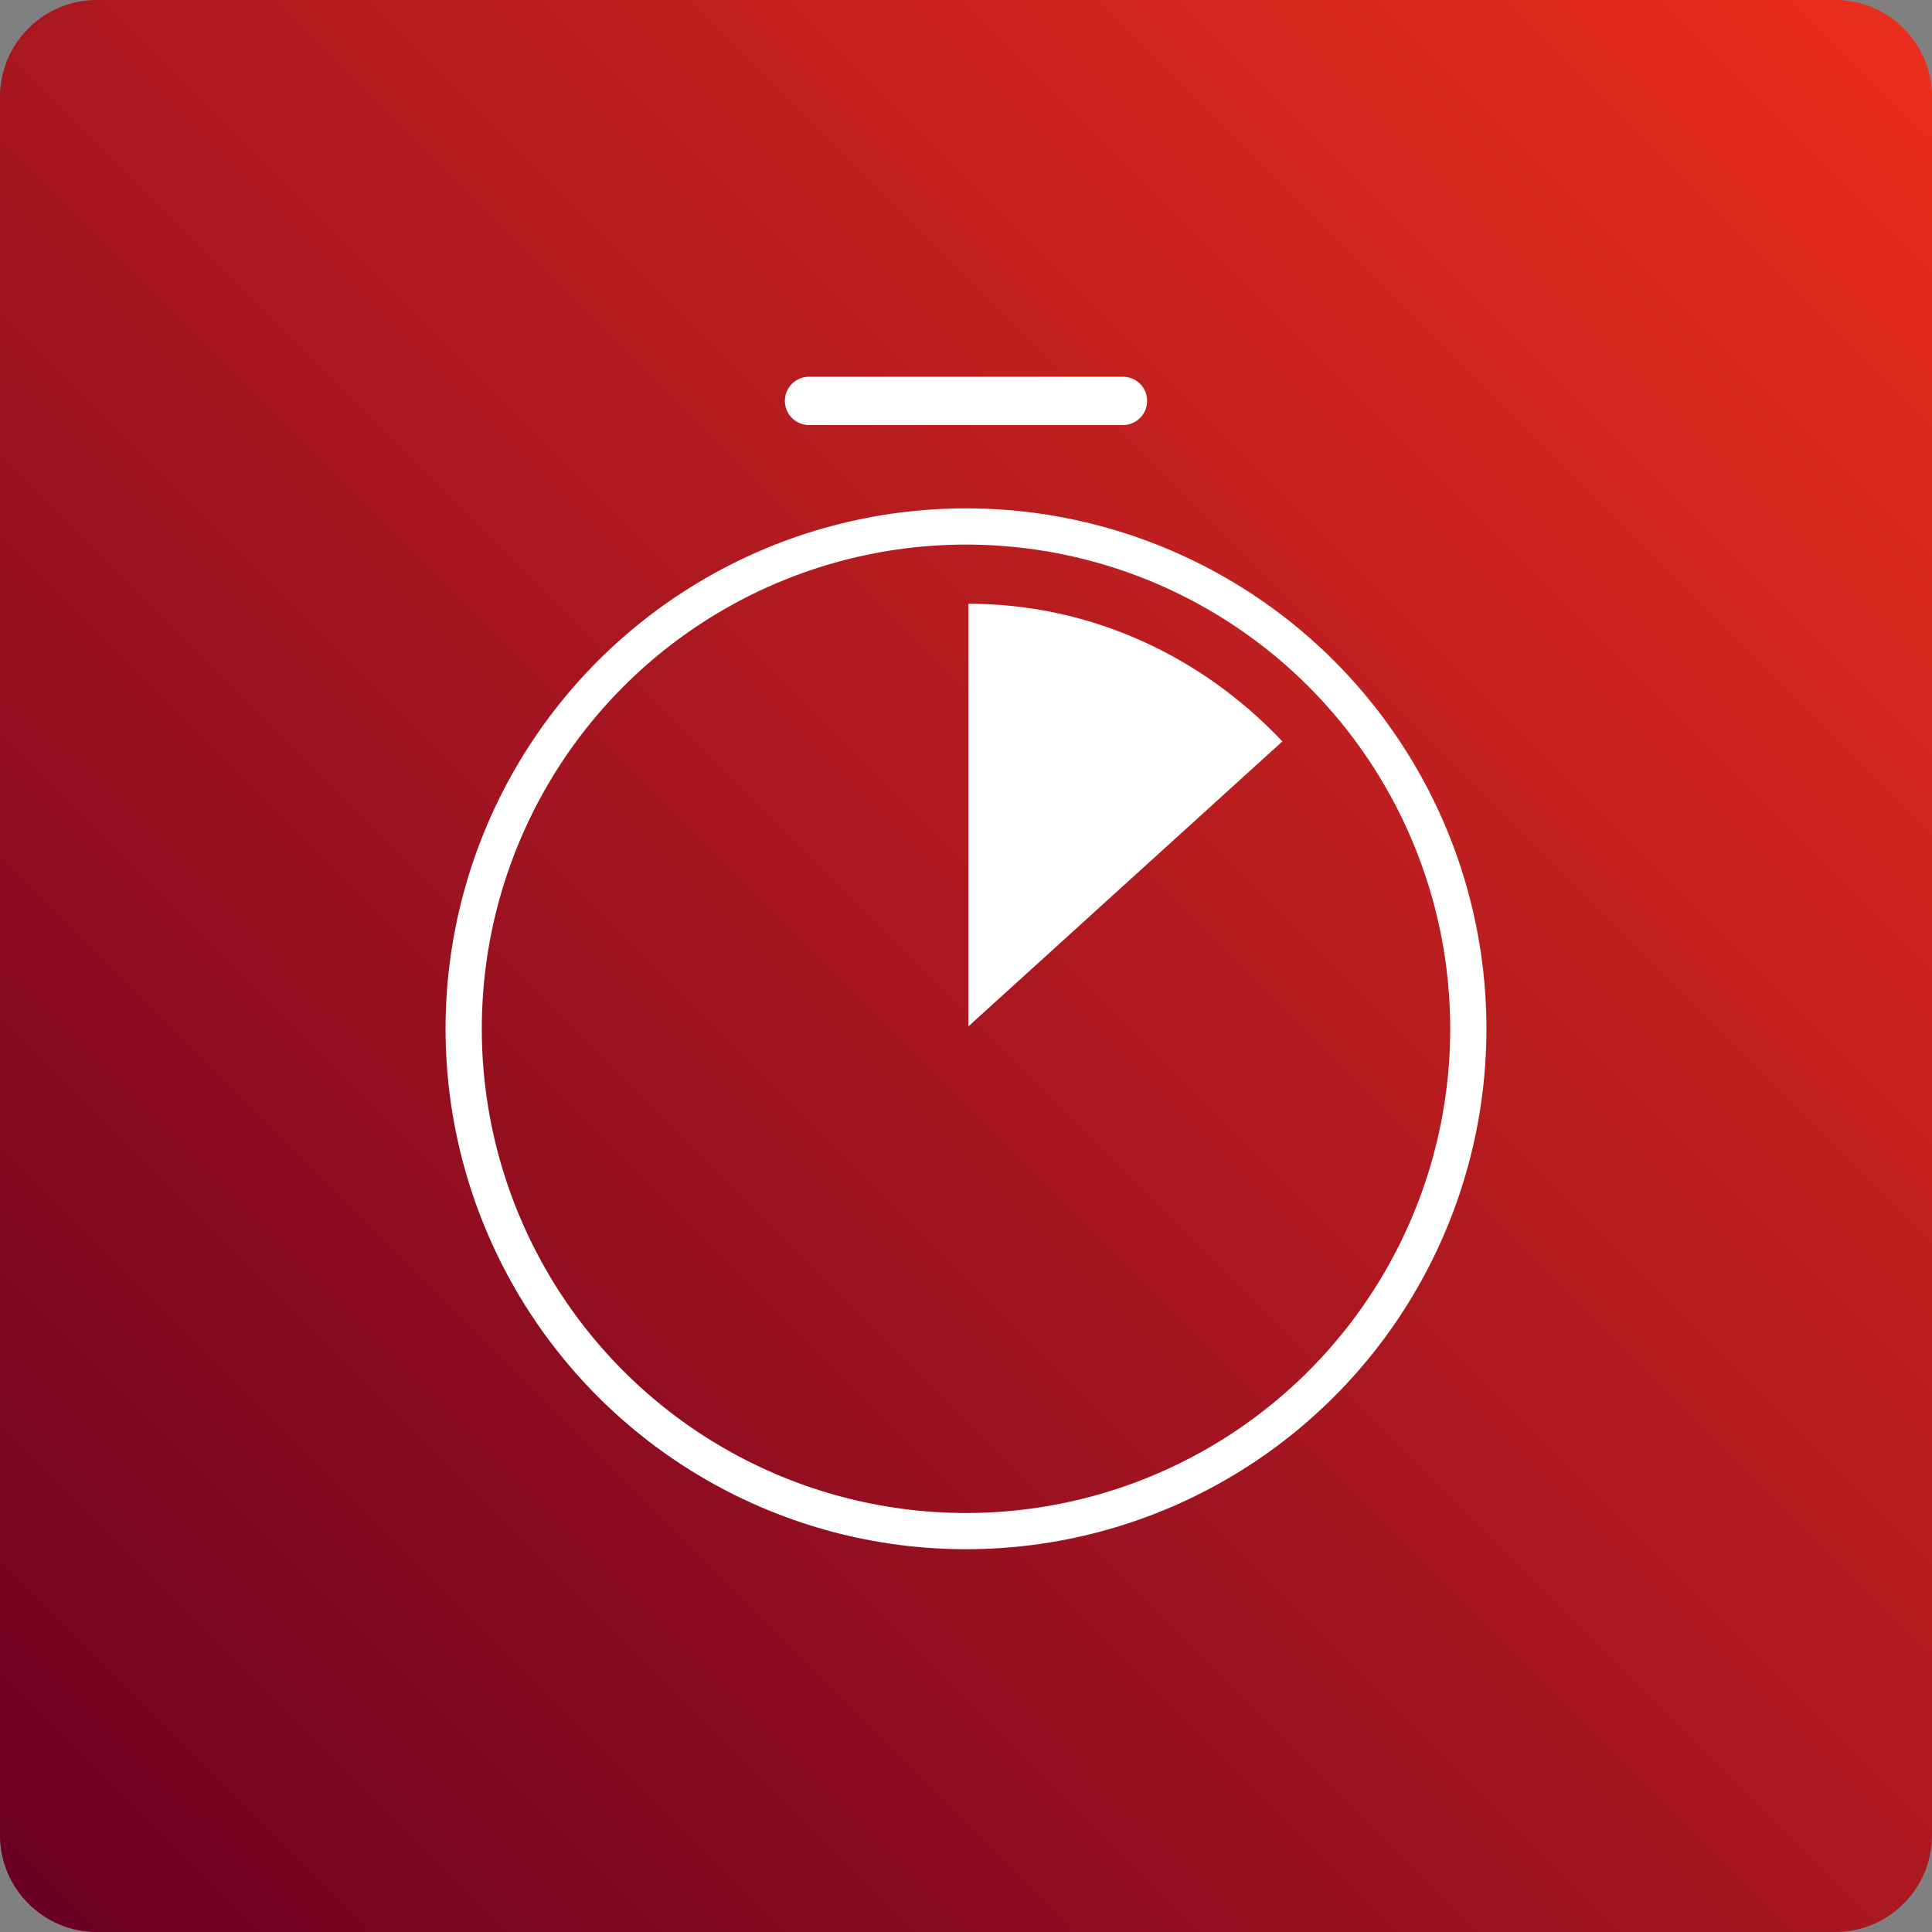
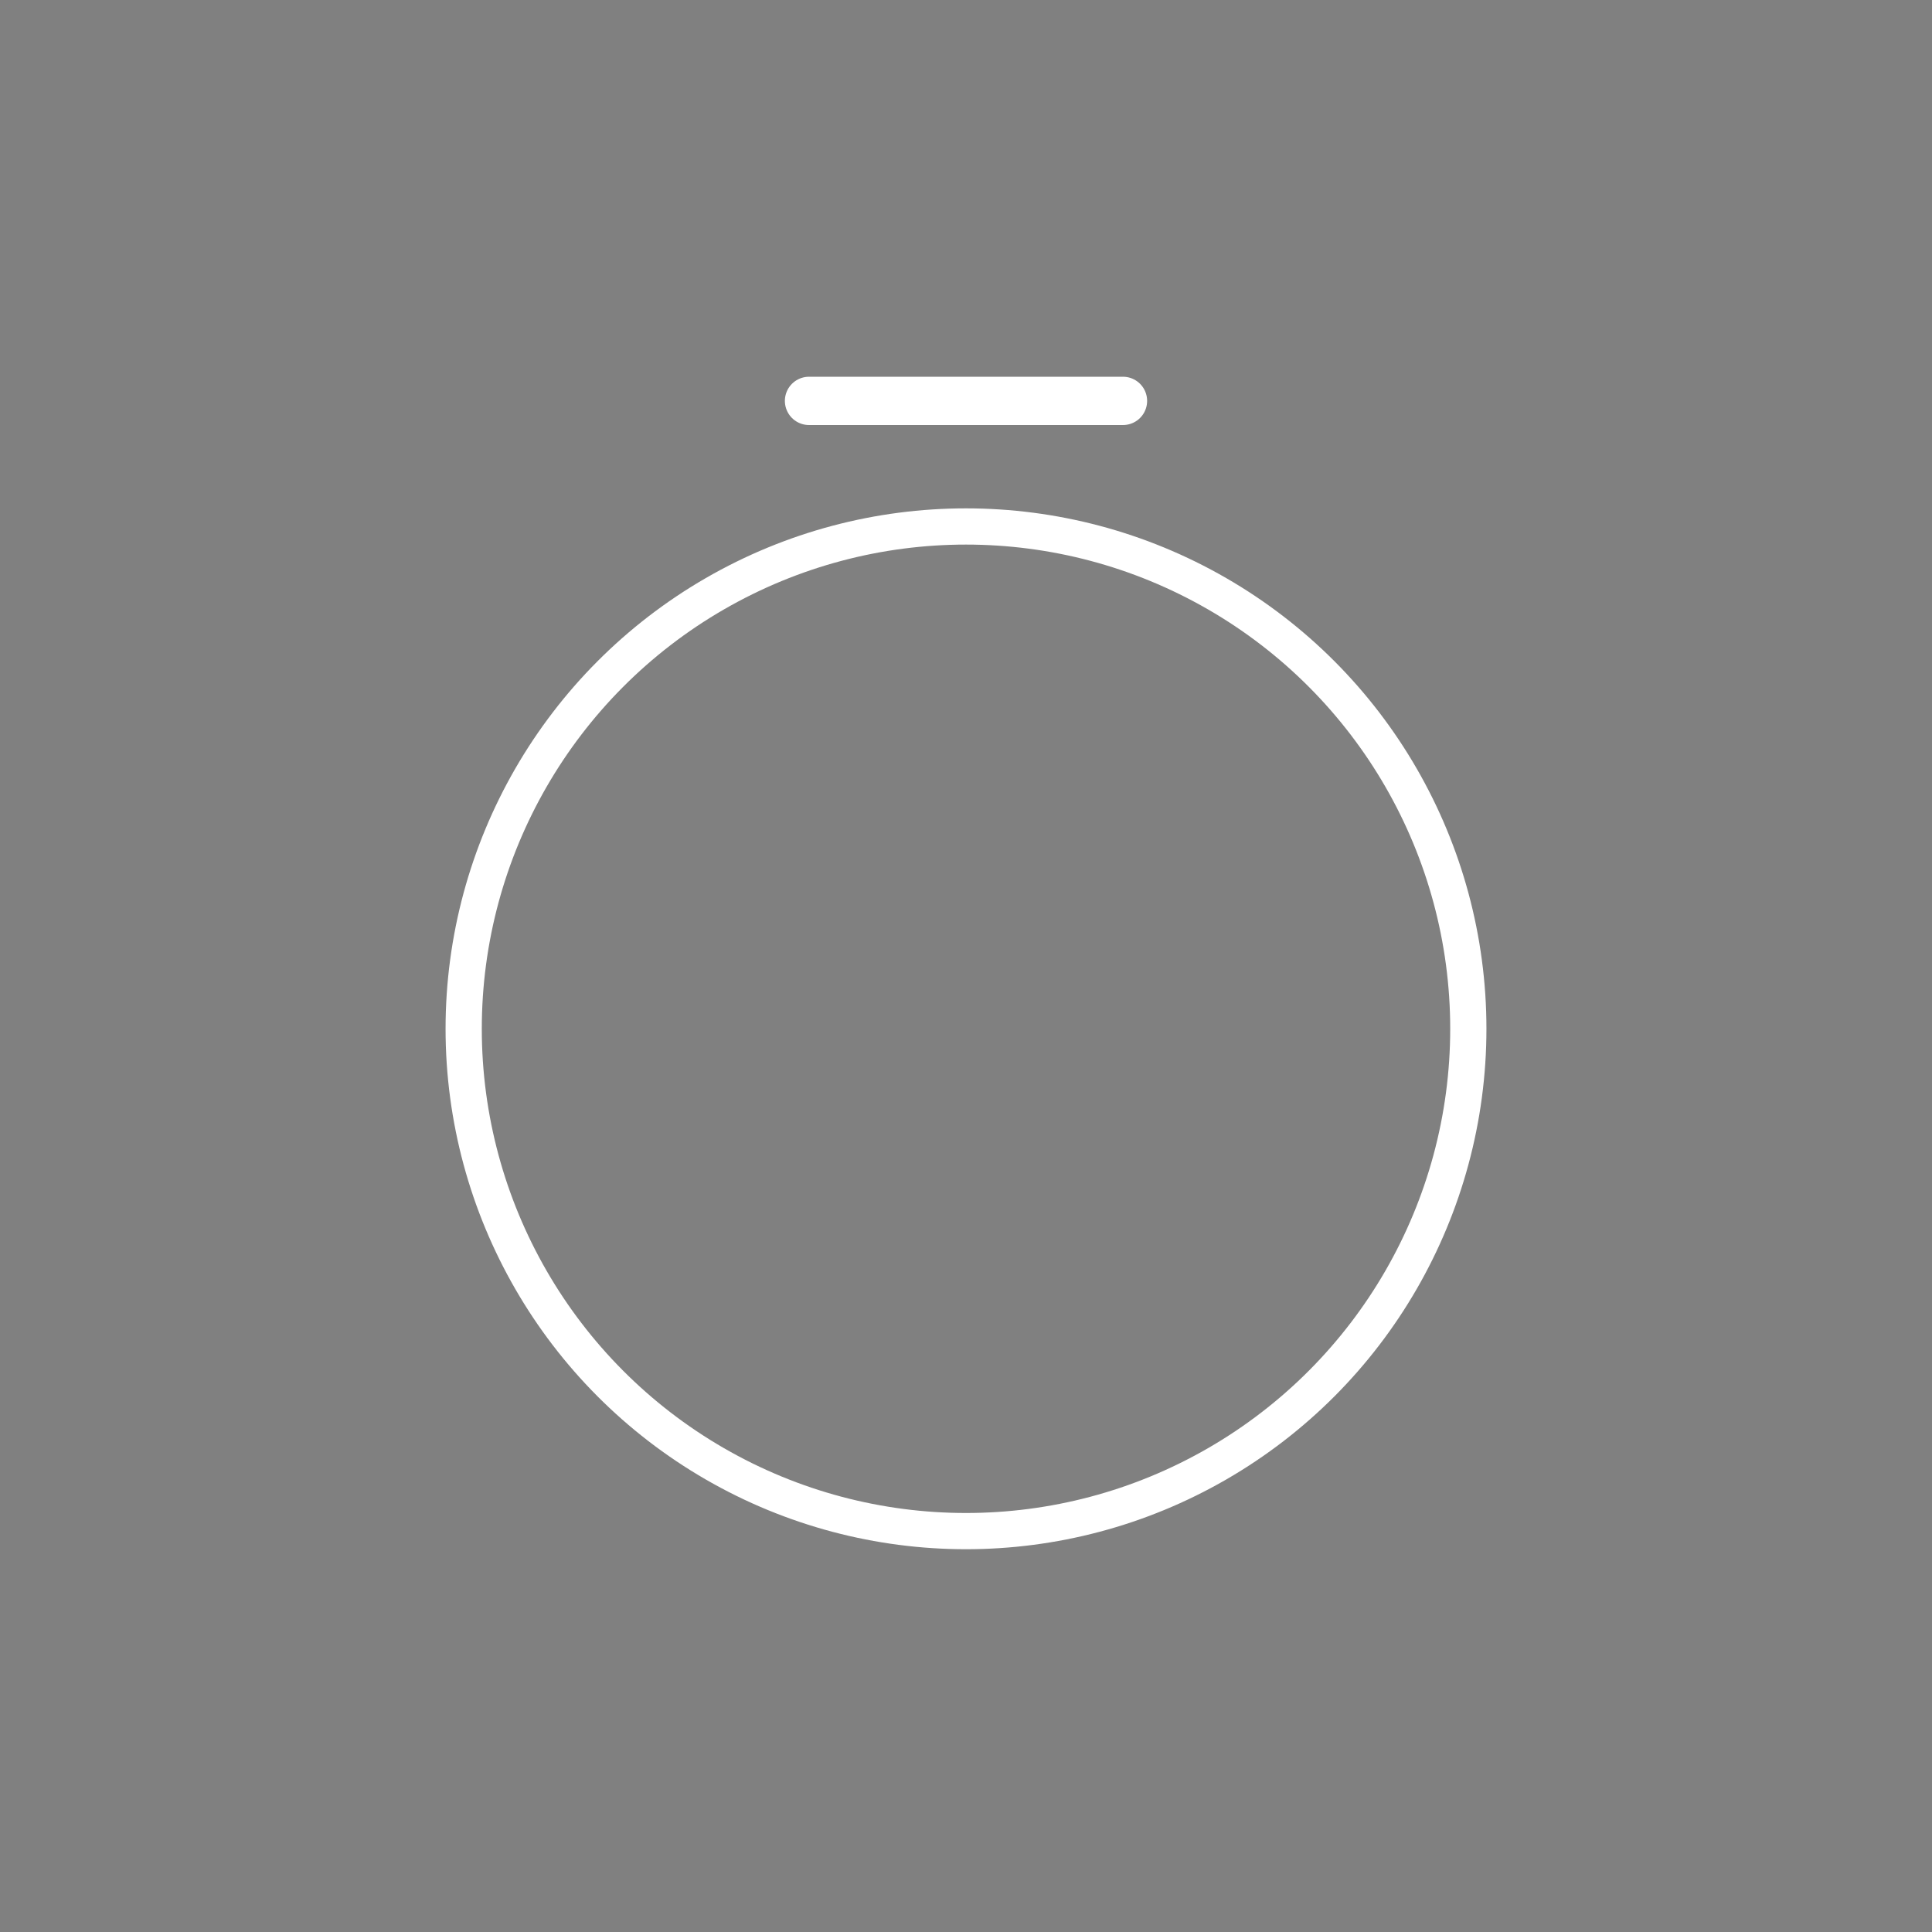
<svg xmlns="http://www.w3.org/2000/svg" xml:space="preserve" width="80" height="80" style="enable-background:new 0 0 80 80">
  <rect width="100%" height="100%" fill="#808080" stroke="none" />
  <linearGradient id="a" x1="1.175" x2="78.825" y1="1998.825" y2="1921.175" gradientTransform="translate(0 -1920)" gradientUnits="userSpaceOnUse">
    <stop offset="0" style="stop-color:#6b0022" />
    <stop offset=".998" style="stop-color:#e92e1d" />
  </linearGradient>
-   <path d="M0 4c0-2.2 1.8-4 4-4h72c2.2 0 4 1.8 4 4v72c0 2.2-1.8 4-4 4H4c-2.2 0-4-1.8-4-4V4z" style="fill:url(#a)" />
-   <path d="m53.1 30.7-13 11.8V25c5.1 0 9.7 2.2 13 5.7" style="fill:#fff" />
  <circle cx="40" cy="42.6" r="20.8" style="fill:none;stroke:#fff;stroke-width:1.5;stroke-linecap:round;stroke-linejoin:round" />
  <path d="M33.5 16.6h13" style="fill:none;stroke:#fff;stroke-width:2;stroke-linecap:round;stroke-miterlimit:10" />
</svg>